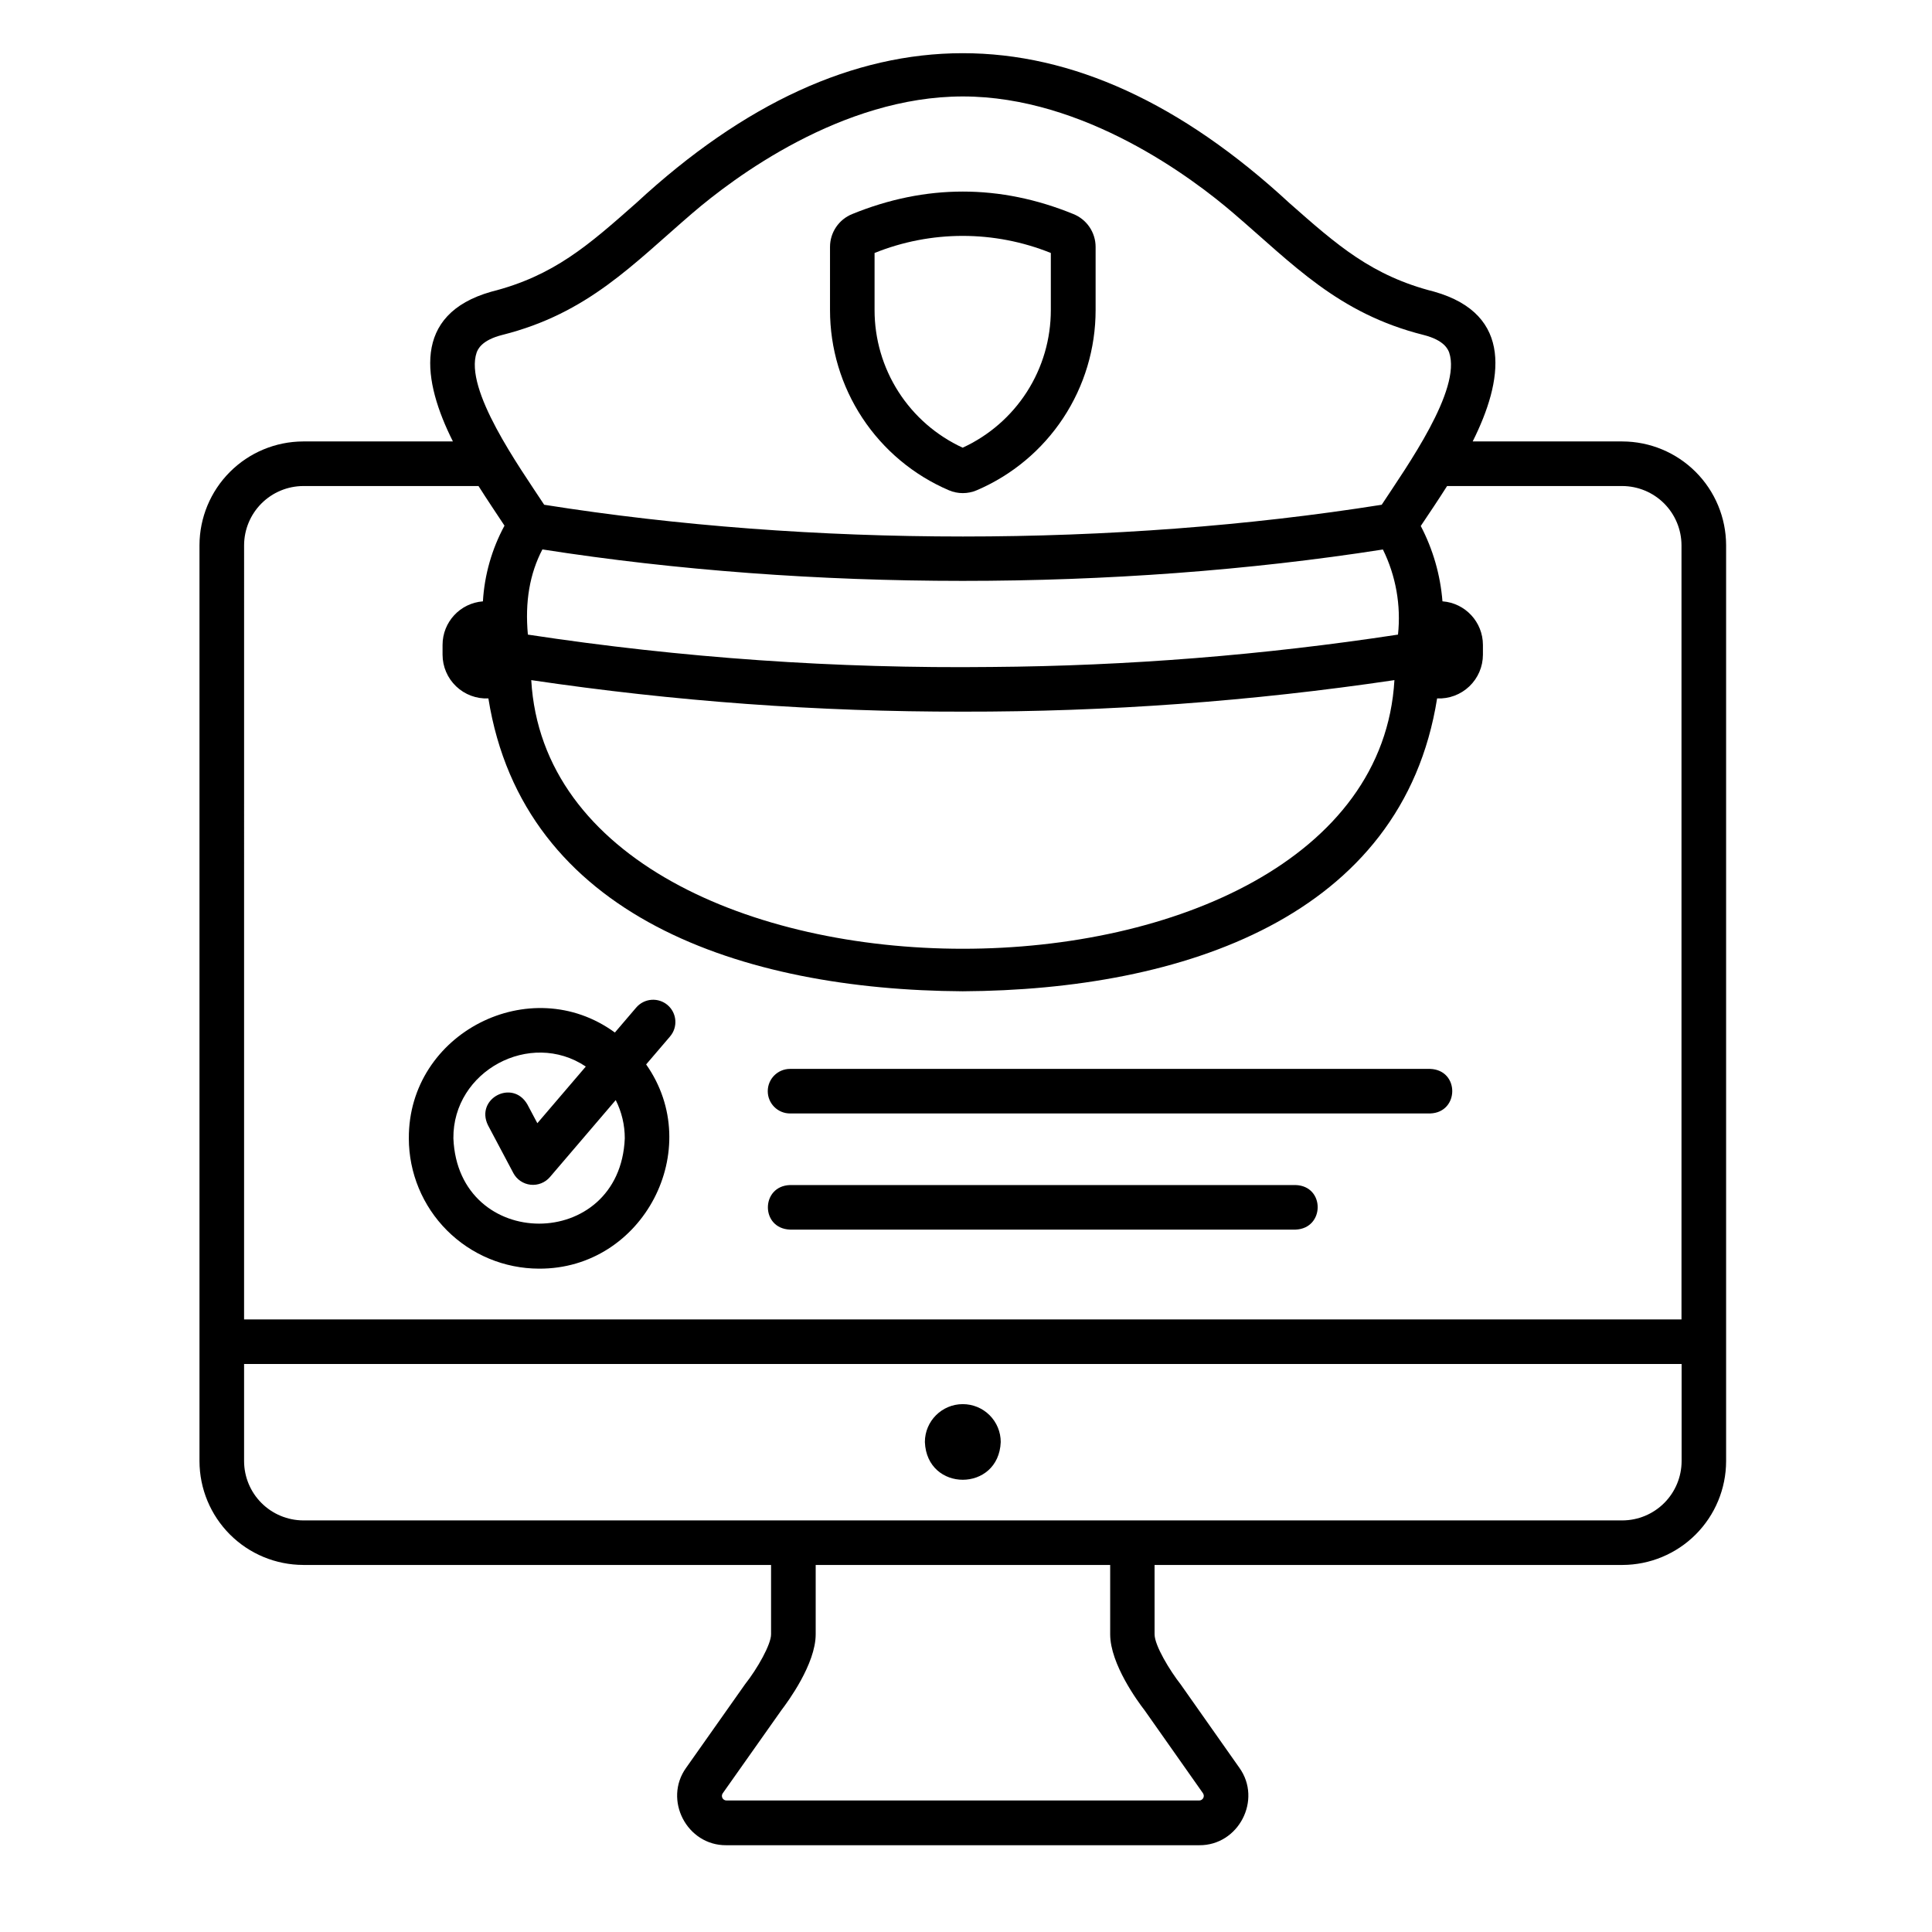
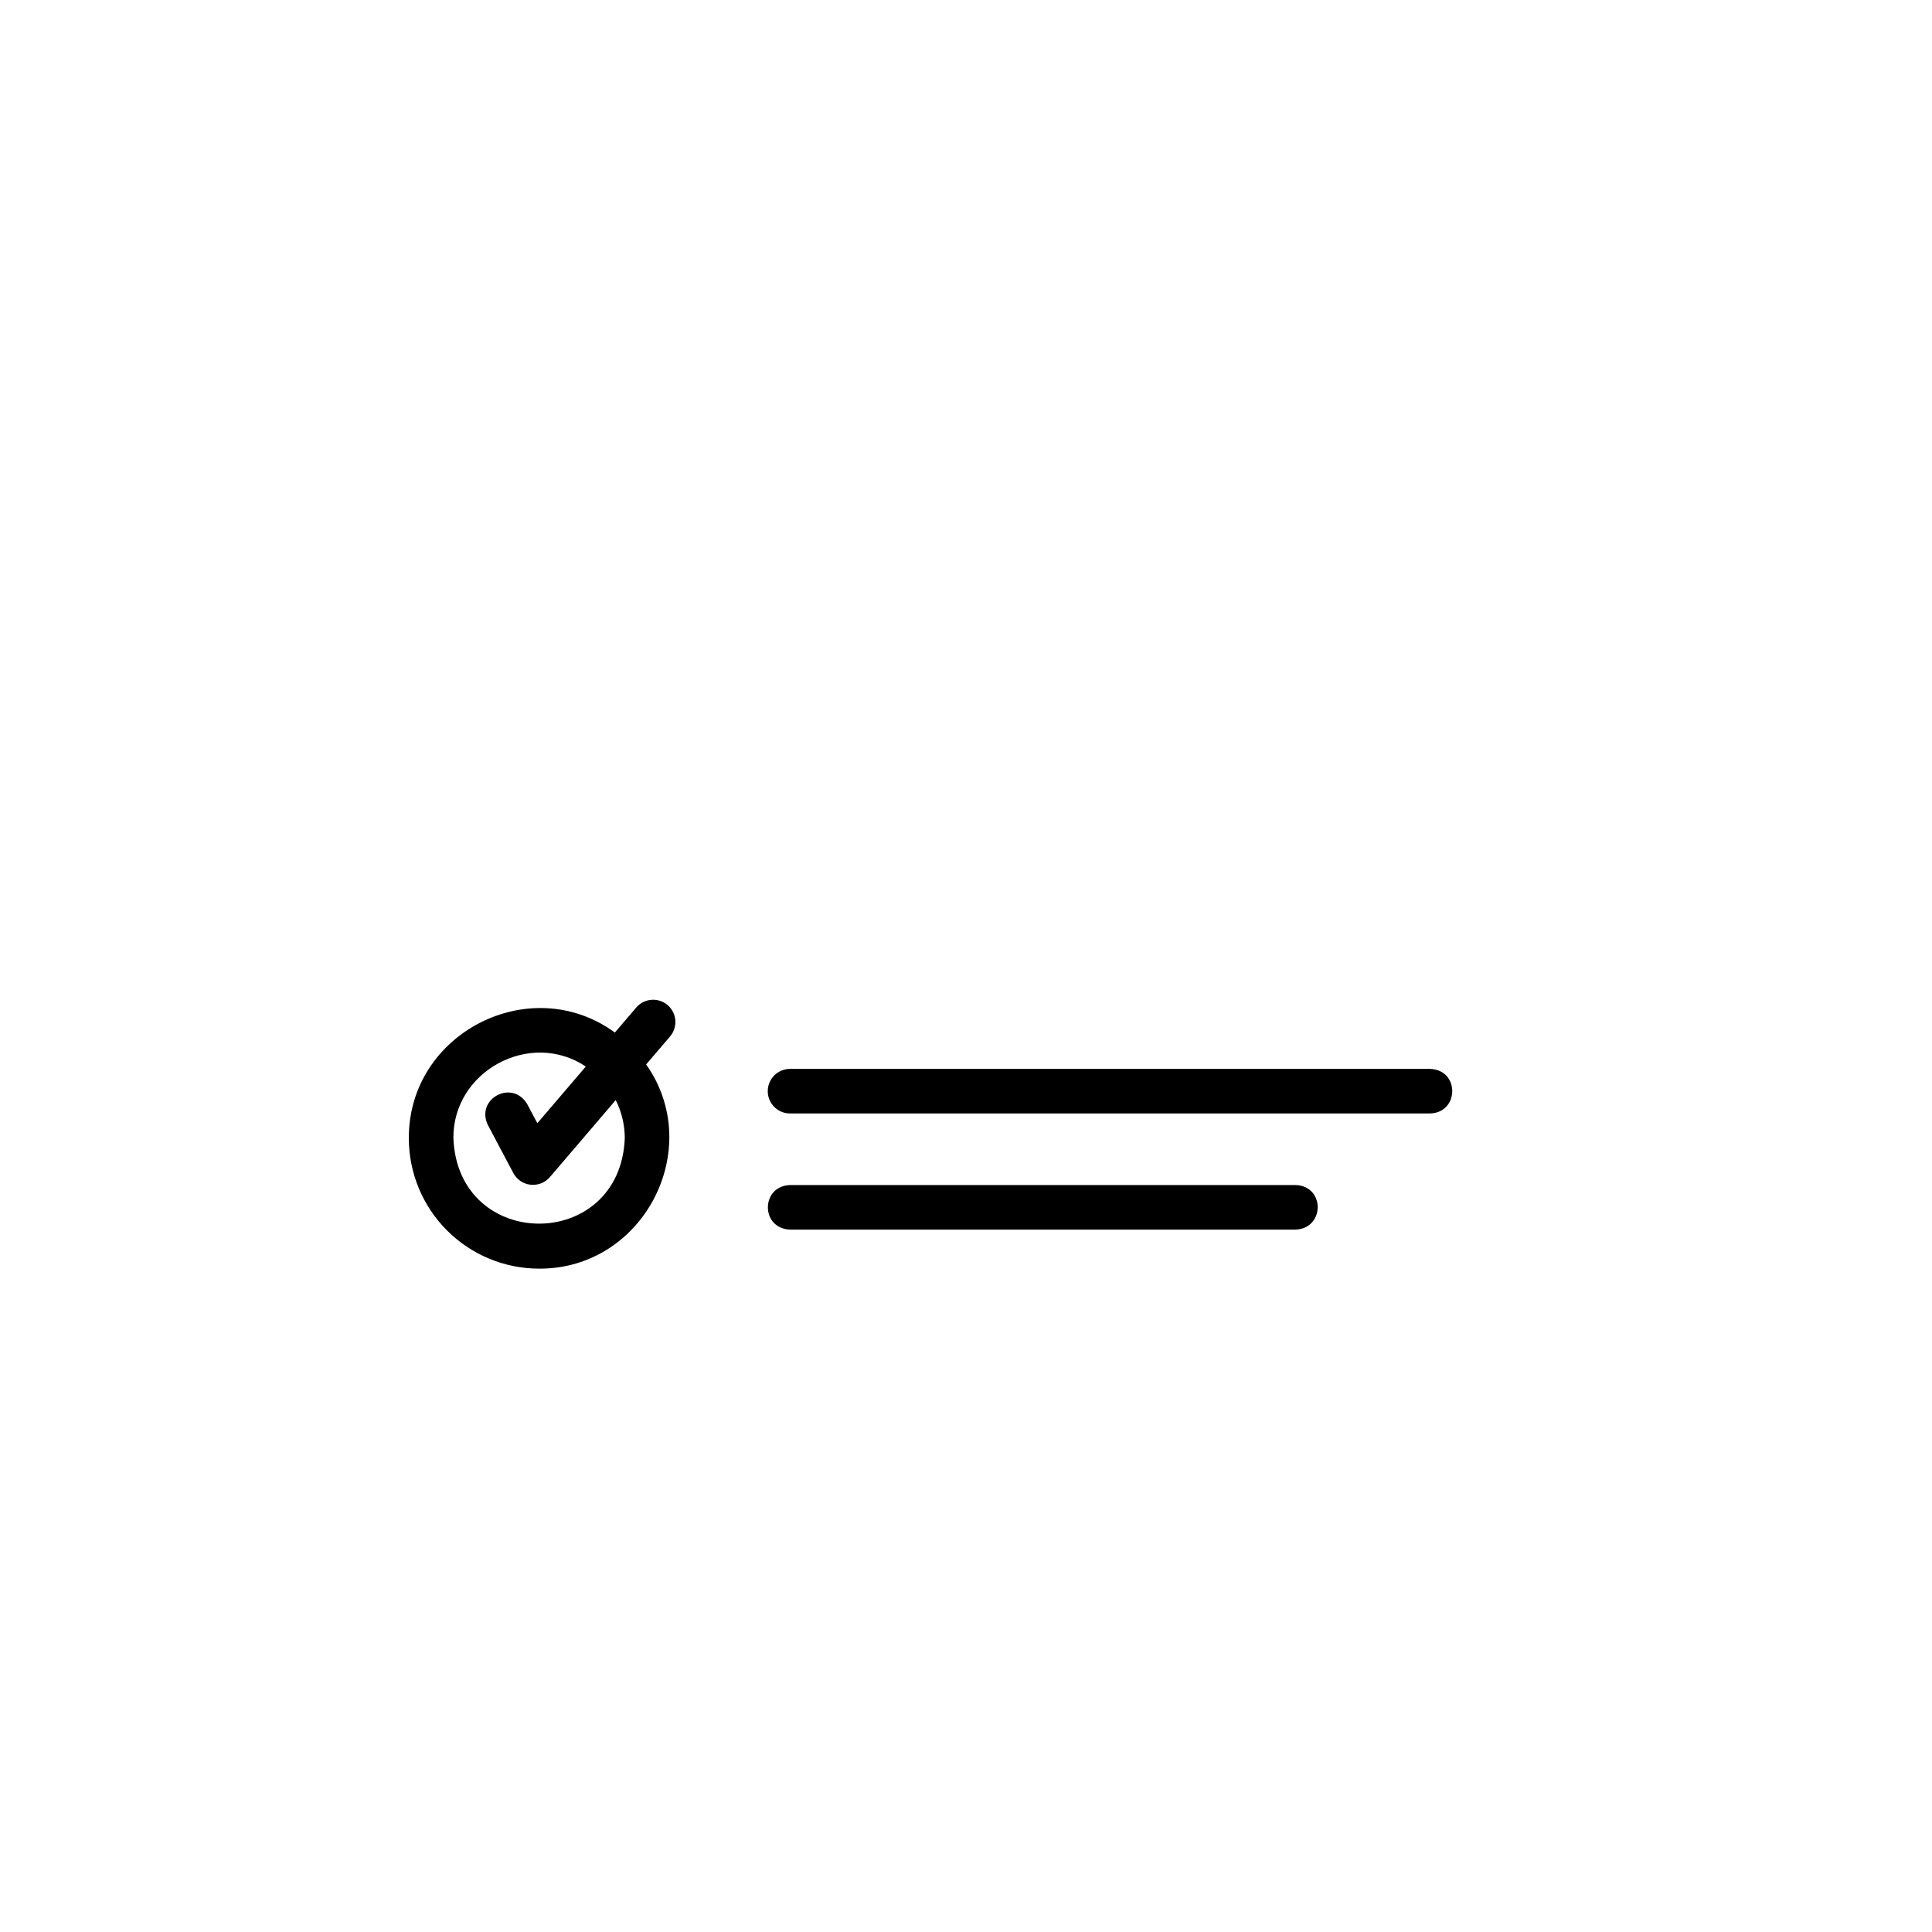
<svg xmlns="http://www.w3.org/2000/svg" fill="#000000" width="800px" height="800px" version="1.1" viewBox="144 144 512 512">
  <g>
-     <path d="m399.15 516.11c-5.547 0-10.047 4.5-10.047 10.047 0.531 13.332 19.562 13.324 20.102 0 0-2.664-1.059-5.223-2.945-7.106-1.887-1.887-4.441-2.941-7.109-2.941z" />
-     <path d="m224.36 558.73h123.98v18.391c0 2.668-3.621 9.094-6.887 13.215l-15.617 22.141c-6.09 8.473 0.176 20.613 10.637 20.527h125.33c10.422 0.09 16.727-12.023 10.648-20.516l-15.586-22.141c-2.832-3.609-6.887-10.262-6.887-13.227l-0.004-18.391h123.98c7.285-0.016 14.266-2.918 19.418-8.07 5.148-5.152 8.051-12.137 8.066-19.422v-31.773-210.99c-0.02-7.285-2.922-14.266-8.07-19.414-5.152-5.152-12.133-8.051-19.414-8.07h-39.676c8.031-16.051 10.961-33.652-10.164-39.684-16.551-4.191-25.723-12.301-38.438-23.52-57.277-52.961-115.88-52.871-173.05 0-12.703 11.219-21.855 19.328-38.434 23.52-21.117 5.992-18.184 23.695-10.164 39.684h-39.695c-7.285 0.023-14.258 2.93-19.406 8.082-5.144 5.148-8.043 12.129-8.059 19.41v242.75c0.016 7.285 2.914 14.27 8.066 19.422 5.148 5.152 12.133 8.055 19.418 8.07zm222.94 38.473 15.508 22.031-0.004 0.004c0.254 0.371 0.285 0.848 0.078 1.25-0.207 0.398-0.613 0.652-1.062 0.66h-125.3c-0.453-0.004-0.867-0.254-1.074-0.656-0.207-0.402-0.172-0.887 0.09-1.254l15.547-22.023c1.691-2.223 9.07-12.219 9.082-20.094v-18.391h78.043v18.391c0.008 7.875 7.367 17.863 9.09 20.086zm126.67-50.281-349.61 0.004c-4.156-0.02-8.133-1.68-11.07-4.617-2.934-2.938-4.59-6.918-4.606-11.07v-25.77h380.96v25.77c-0.016 4.152-1.672 8.133-4.609 11.07-2.934 2.938-6.914 4.598-11.066 4.617zm-63.484-257.3c3.438 6.988 4.824 14.809 3.996 22.555-35.656 5.441-71.66 8.309-107.73 8.578-41.121 0.469-82.211-2.398-122.86-8.578-0.797-8.668 0.473-16.117 3.848-22.574 71.016 11.109 151.7 11.117 222.75 0.02zm-111.33 42.973c38.281 0.059 76.516-2.734 114.38-8.355-5.473 94.906-223.25 94.945-228.75 0 37.863 5.621 76.094 8.414 114.37 8.355zm-128.84-95.176c0.316-0.809 1.25-3.258 6.789-4.656 22.73-5.719 34.559-18.695 50.402-32.285 10.824-9.297 39.527-30.918 71.656-30.918 32.125 0.004 60.867 21.621 71.691 30.922 15.844 13.559 27.672 26.566 50.402 32.285 5.539 1.398 6.477 3.848 6.789 4.656 3.316 9.84-11.219 30.199-17.879 40.344-70.691 11.219-151.25 11.219-221.95 0-6.664-10.148-21.246-30.555-17.898-40.348zm-61.629 51.062c0.016-4.156 1.676-8.133 4.613-11.07 2.938-2.934 6.918-4.59 11.07-4.606h46.438c2.422 3.816 4.633 7.094 6.887 10.5-3.352 6.188-5.305 13.035-5.719 20.062-6.035 0.457-10.695 5.488-10.695 11.543v2.598c0.004 3.168 1.305 6.199 3.598 8.383 2.293 2.188 5.379 3.344 8.547 3.199 9.238 57.91 67.434 77.273 125.71 77.609 58.262-0.316 116.51-19.68 125.71-77.609 3.164 0.145 6.25-1.012 8.543-3.199 2.293-2.184 3.594-5.215 3.598-8.383v-2.598c-0.004-6.062-4.68-11.102-10.723-11.551-0.551-6.977-2.508-13.77-5.75-19.969 2.301-3.434 4.535-6.742 6.977-10.586h46.445c4.152 0.02 8.129 1.676 11.066 4.609 2.934 2.938 4.594 6.914 4.609 11.066v205.18h-380.93z" />
-     <path d="m395.45 273.92c2.363 1.016 5.043 1.016 7.41 0 9.348-4 17.316-10.66 22.914-19.148s8.578-18.438 8.574-28.605v-16.727c0-3.84-2.34-7.293-5.906-8.719-19.434-7.941-39.145-7.93-58.578 0-3.566 1.426-5.902 4.879-5.902 8.719v16.727c-0.004 10.168 2.981 20.113 8.578 28.602 5.598 8.488 13.562 15.148 22.91 19.152zm-19.68-62.879c14.984-6.035 31.723-6.035 46.711 0v15.125c0.004 7.68-2.191 15.199-6.332 21.664-4.144 6.465-10.051 11.605-17.031 14.812-6.973-3.211-12.883-8.355-17.02-14.82-4.141-6.469-6.336-13.988-6.328-21.664z" />
    <path d="m320.93 410.36c-1.191-1.016-2.734-1.52-4.297-1.398-1.562 0.121-3.008 0.859-4.027 2.047l-5.656 6.621c-22.375-16.355-54.758 0.117-54.602 28.043l-0.004 0.004c0.008 9.148 3.644 17.922 10.109 24.395 6.465 6.473 15.234 10.117 24.383 10.133 27.652 0.156 44.203-31.684 28.398-54.121l6.328-7.398h-0.004c2.125-2.473 1.844-6.199-0.629-8.324zm-11.355 35.316c-1.238 30.141-44.184 30.129-45.422 0-0.176-17.84 20.359-28.891 35.09-19.031l-12.84 15.016-2.656-5c-3.938-6.769-13.855-1.496-10.43 5.531l6.723 12.676h-0.004c0.918 1.723 2.629 2.883 4.57 3.098 1.941 0.211 3.863-0.551 5.133-2.035l17.438-20.398h-0.004c1.582 3.148 2.406 6.621 2.402 10.145z" />
    <path d="m523 427.27h-169.63c-3.262 0-5.906 2.644-5.906 5.906 0 3.262 2.644 5.902 5.906 5.902h169.63c7.762-0.246 7.871-11.531 0-11.809z" />
    <path d="m487.34 458.05h-133.97c-7.785 0.246-7.871 11.523 0 11.809h133.97c7.773-0.297 7.852-11.574 0-11.809z" />
  </g>
</svg>